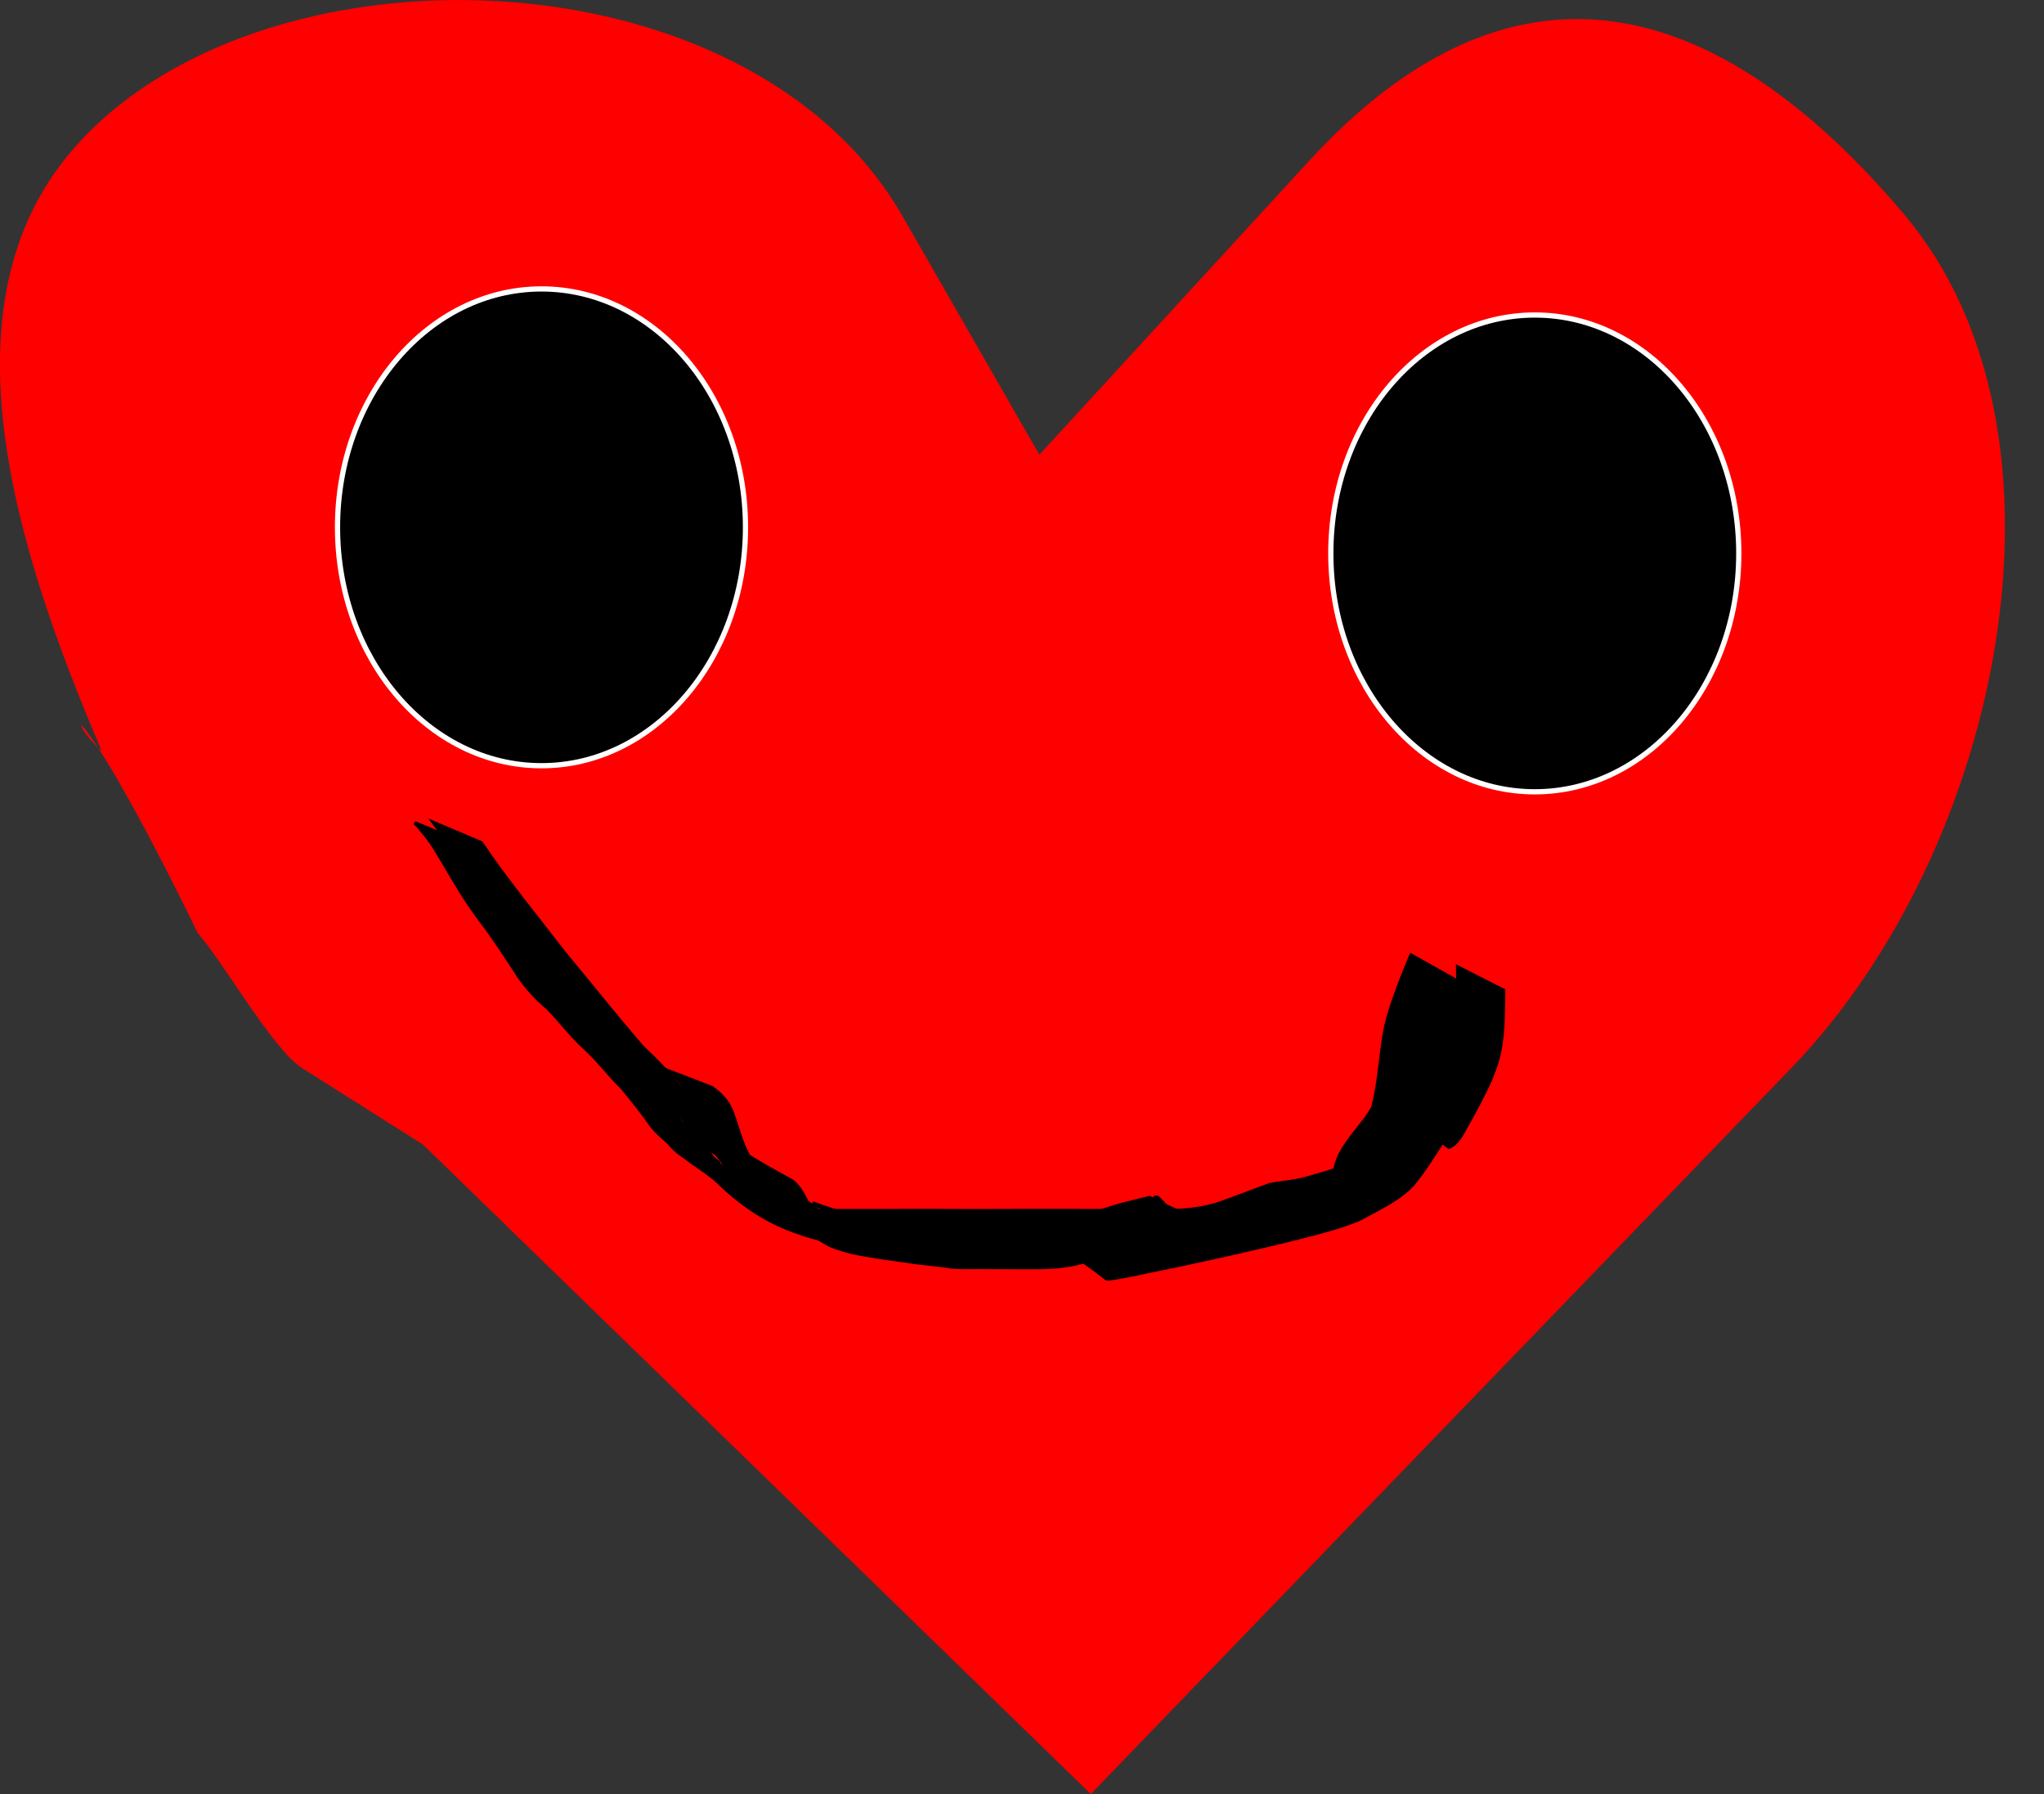
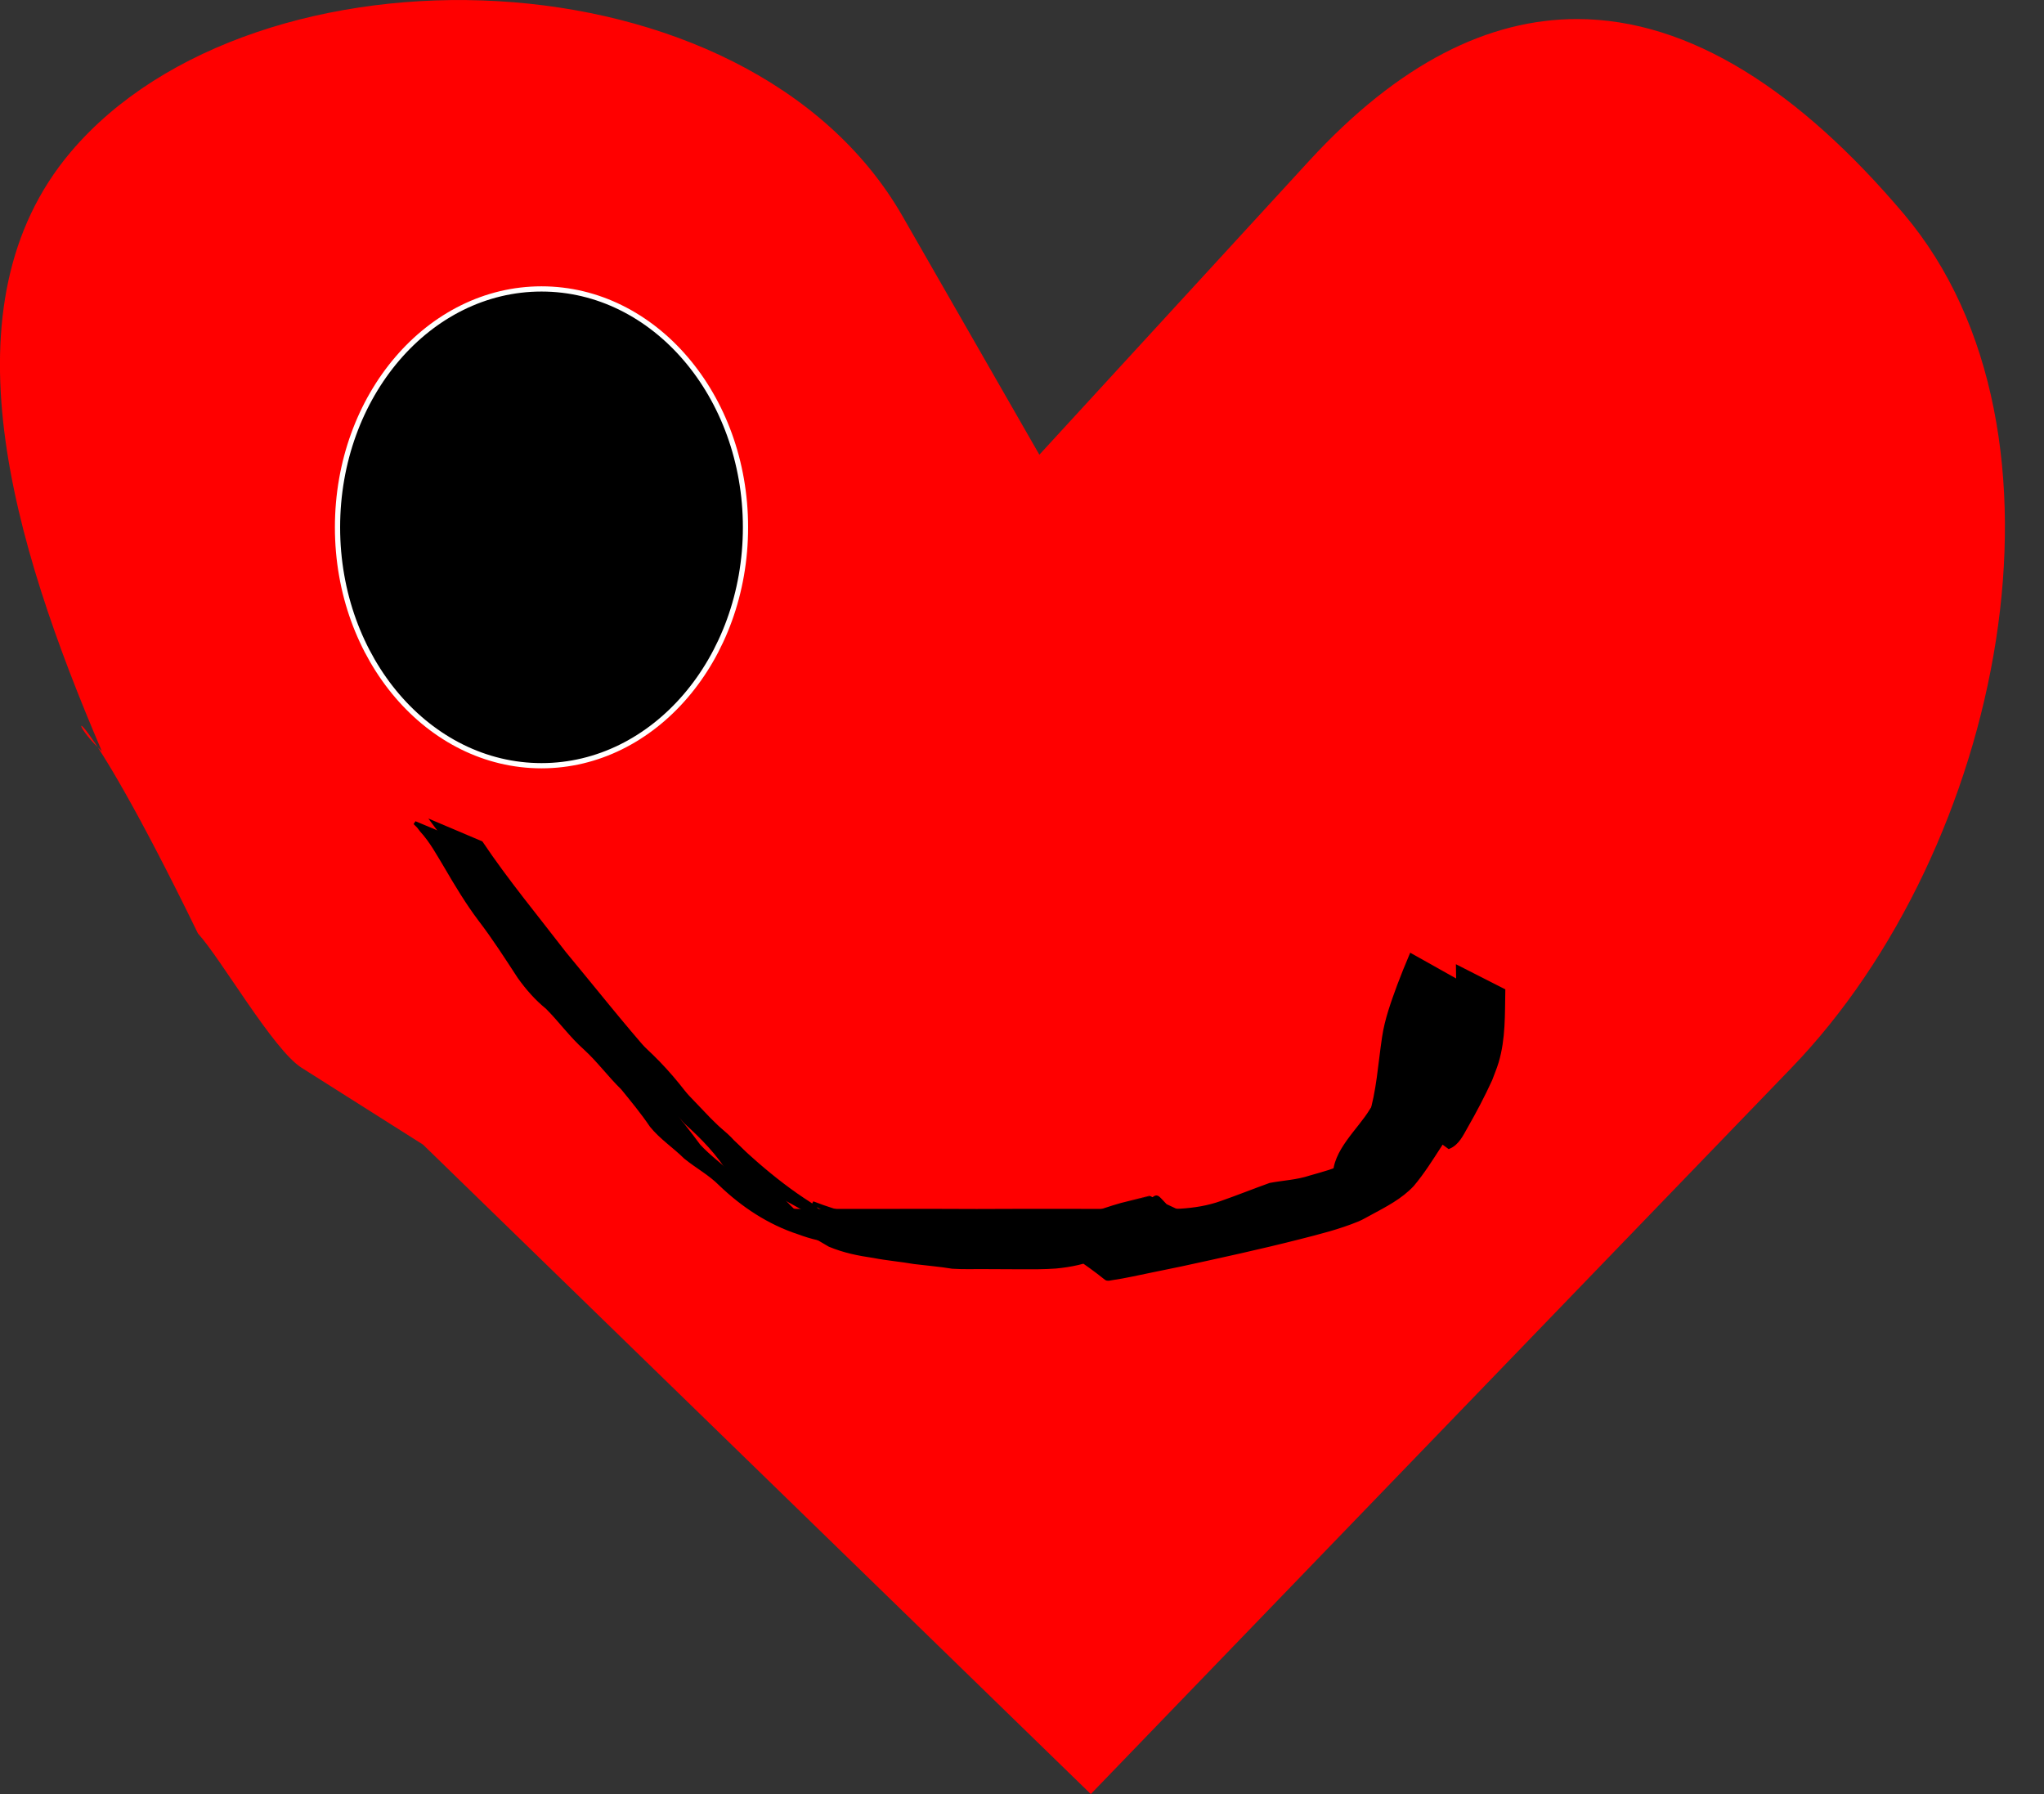
<svg xmlns="http://www.w3.org/2000/svg" viewBox="38.45 92.27 156.106 137" id="svg1" version="1.1" style="max-height: 500px" width="156.106" height="137">
  <rect x="38.45" y="92.27" width="156.106" height="137" fill="#333333" stroke="none" />
  <defs id="defs1" />
  <g id="layer1">
    <path d="m 158.898,93.725 c -6.723,-0.004 -13.589,3.338 -20.475,10.839 l -20.594,22.43 -10.45,-18.215 C 95.541,88.145 57.915,87.257 43.854,103.874 c -9.894,11.692 -4.456,29.809 2.372,45.757 -3.127,-2.84 -2.032,-5.336 7.342,13.923 1.765,1.932 5.744,8.883 7.914,10.256 l 9.274,5.868 51.001,49.595 53.517,-55.462 c 16.121,-16.707 22.644,-48.577 8.583,-65.195 -7.909,-9.347 -16.316,-14.886 -24.96,-14.891 z" style="fill:#ff0000;fill-opacity:1;stroke-width:0.325" id="path3" />
    <ellipse ry="18.205" rx="15.579" cy="132.539" cx="79.806" id="path6" style="fill:#000000;fill-opacity:1;stroke:#ffffff;stroke-width:0.399;stroke-opacity:1" />
-     <ellipse ry="18.205" rx="15.579" cy="134.531" cx="155.667" id="path6-8" style="fill:#000000;fill-opacity:1;stroke:#ffffff;stroke-width:0.399;stroke-opacity:1" />
    <path d="m 71.56,155.088 c 2.126,2.878 4.373,5.665 6.57,8.489 3.501,4.437 7.239,8.667 11.13,12.762 2.34,2.348 4.766,4.664 7.547,6.494 1.711,1.126 5.675,3.123 6.661,3.646 4.033,1.498 8.289,1.821 12.546,1.984 6.476,-0.11 12.992,-0.495 19.398,-1.51 0.982,-0.156 1.951,-0.379 2.927,-0.568 3.268,-0.918 5.962,-2.554 7.55,-5.638 0.215,-0.418 0.37,-0.864 0.554,-1.296 0.692,-1.98 0.808,-4.085 1.129,-6.143 0.209,-1.339 0.69,-2.603 1.134,-3.876 0.281,-0.78 0.586,-1.549 0.908,-2.313 0,0 -3.398,-1.907 -3.398,-1.907 v 0 c -0.327,0.769 -0.641,1.542 -0.935,2.324 -0.471,1.292 -0.947,2.584 -1.148,3.952 -0.309,2.036 -0.415,4.114 -1.034,6.088 -0.171,0.419 -0.312,0.852 -0.514,1.257 -1.493,2.991 -4.105,4.558 -7.237,5.466 -0.952,0.196 -1.897,0.427 -2.856,0.589 -6.408,1.084 -12.956,1.461 -19.446,1.396 -4.252,-0.23 -8.522,-0.576 -12.528,-2.15 0.492,0.349 2.049,0.855 1.477,1.047 -0.619,0.207 -1.147,-0.623 -1.698,-0.973 -2.836,-1.804 -5.311,-4.123 -7.691,-6.476 -1.591,-1.664 -2.839,-2.936 -4.367,-4.664 -2.307,-2.609 -4.466,-5.348 -6.69,-8.026 -2.139,-2.783 -4.39,-5.493 -6.347,-8.409 z" id="path7" style="fill:#000000;fill-opacity:1;stroke:#000000;stroke-width:0.265;stroke-opacity:1" />
-     <path d="m 102.734,185.047 c -1.102,-0.198 -2.241,-0.341 -3.316,-0.664 -0.293,-0.149 -0.647,-0.103 -0.946,-0.229 -0.154,-0.065 -0.57,-0.349 -0.423,-0.27 0.996,0.54 1.946,1.167 2.971,1.65 0.161,0.076 -0.238,-0.267 -0.342,-0.411 -0.108,-0.15 -0.195,-0.315 -0.293,-0.472 -0.419,-0.764 -0.718,-1.609 -1.408,-2.171 -6.612,-3.619 -2.095,-1.675 -4.191,-2.138 -0.281,-0.062 -0.561,-0.129 -0.836,-0.21 -0.14,-0.041 -0.54,-0.22 -0.414,-0.147 0.977,0.573 1.982,1.097 2.973,1.646 -1.261,-1.093 -1.554,-2.812 -2.106,-4.311 -0.309,-0.872 -0.859,-1.495 -1.61,-2.003 0,0 -3.684,-1.419 -3.684,-1.419 v 0 c 0.787,0.405 1.404,0.934 1.751,1.776 0.606,1.531 0.885,3.239 1.98,4.521 1.272,0.736 2.527,1.5 3.815,2.208 0.352,0.193 0.887,0.229 1.273,0.333 0.13,0.035 0.5,0.185 0.387,0.113 -0.99,-0.629 -2.02,-1.195 -3.029,-1.792 0.836,0.345 1.118,1.238 1.503,2 0.095,0.165 0.19,0.329 0.284,0.494 0.098,0.172 0.128,0.404 0.291,0.517 1.923,1.329 3.161,2.255 5.182,2.713 1.11,0.252 2.234,0.46 3.358,0.639 z" id="path8" style="fill:#000000;fill-opacity:1;stroke:#000000;stroke-width:0.265;stroke-opacity:1" />
    <path d="m 149.777,166.12 c 0.031,1.812 0.111,3.663 -0.383,5.429 -0.124,0.444 -0.304,0.871 -0.457,1.307 -0.546,1.216 -1.173,2.399 -1.856,3.544 -0.072,0.12 -0.67,1.197 -1.007,1.306 -0.088,0.029 -0.073,-0.171 -0.109,-0.257 1.107,0.56 2.131,1.328 3.321,1.679 0.216,0.064 0.051,-0.449 0.098,-0.669 0.06,-0.284 0.144,-0.562 0.223,-0.841 0.264,-0.934 0.608,-1.82 0.976,-2.717 0.389,-0.965 0.762,-1.937 1.176,-2.892 0.177,-0.409 0.346,-0.673 0.254,-0.72 -1.211,-0.61 -2.491,-1.072 -3.737,-1.609 -0.817,1.482 -1.655,2.953 -2.518,4.411 -0.13,0.212 -0.666,1.143 -0.915,1.362 -0.041,0.036 -0.202,-0.076 -0.154,-0.052 1.144,0.551 2.215,1.302 3.439,1.637 0.216,0.059 0.102,-0.436 0.169,-0.65 0.087,-0.278 0.194,-0.549 0.291,-0.824 0.564,-1.643 1.159,-3.268 1.82,-4.875 0.179,-0.448 1.046,-2.141 1.706,-1.408 -1.103,-0.591 -2.148,-1.308 -3.309,-1.773 -0.131,-0.052 -0.037,0.281 -0.076,0.416 -0.054,0.191 -0.124,0.377 -0.2,0.561 -0.262,0.628 -0.62,1.191 -0.992,1.757 -1.343,2.344 -2.835,4.599 -4.364,6.824 -0.898,1.5 -2.87,3.143 -2.784,5.041 2.427,5.598 4.646,1.181 5.788,-0.624 0.8,-1.4 1.884,-2.566 3.027,-3.686 0.443,-0.457 0.876,-0.932 1.373,-1.333 0.05,-0.04 0.217,-0.071 0.161,-0.103 -3.597,-2.031 -2.879,-2.934 -3.786,-1.415 -0.701,0.931 -1.359,1.875 -1.946,2.884 -0.637,1.008 -1.281,1.989 -2.064,2.888 -0.862,0.936 -2.025,1.464 -3.116,2.073 -0.307,0.172 -0.599,0.375 -0.921,0.517 -1.256,0.557 -3.026,1.066 -4.28,1.407 -2.962,0.807 -5.965,1.43 -8.971,2.042 -2.445,0.454 -1.884,0.364 -4.122,0.731 -0.433,0.071 -0.862,0.2 -1.301,0.208 -0.165,0.003 -0.611,-0.25 -0.462,-0.178 3.891,1.882 2.588,2.529 4.401,1.125 1.512,-1.063 3.211,-1.754 4.979,-2.25 1.827,-0.861 -0.142,-1.198 -2.914,-2.67 -0.005,-0.003 -2.049,0.516 -2.135,0.538 -1.685,0.476 -3.312,1.13 -4.94,1.768 -1.049,0.445 -2.155,0.618 -3.282,0.692 -0.88,0.04 -1.762,0.029 -2.643,0.023 -0.848,-0.007 -1.696,-0.007 -2.543,-0.007 -0.89,-0.035 -1.792,0.074 -2.673,-0.069 -0.955,-0.192 -1.935,-0.194 -2.891,-0.361 -1.033,-0.16 -2.065,-0.263 -3.086,-0.484 -1.214,-0.148 -2.16,-0.355 -3.282,-0.884 0.826,0.466 1.638,0.958 2.477,1.399 0.305,0.16 -0.588,-0.361 -0.873,-0.556 -0.973,-0.669 -1.771,-1.443 -2.522,-2.346 -0.966,-1.485 -2.137,-2.784 -3.428,-3.99 -0.608,-0.698 -1.396,-1.199 -2.07,-1.821 -0.577,-0.533 -0.716,-0.745 -1.23,-1.364 -1.167,-1.59 -2.468,-3.04 -3.959,-4.326 -0.806,-0.652 -1.63,-1.282 -2.425,-1.948 -1.116,-0.829 -2.04,-1.844 -2.877,-2.945 -0.862,-1.155 -1.753,-2.289 -2.708,-3.368 -0.79,-0.844 -1.512,-1.748 -2.247,-2.639 0,0 -3.59,-1.527 -3.59,-1.527 v 0 c 0.739,0.89 1.455,1.8 2.236,2.654 0.976,1.049 1.839,2.196 2.713,3.33 0.825,1.113 1.693,2.193 2.823,3.017 0.789,0.683 1.611,1.33 2.446,1.956 0.398,0.337 0.815,0.653 1.202,1.004 1.069,0.971 1.927,2.136 2.815,3.267 0.347,0.446 0.763,1.01 1.164,1.418 0.65,0.661 1.524,1.081 2.108,1.819 1.301,1.174 2.517,2.416 3.428,3.928 0.327,0.411 0.638,0.82 1.007,1.196 1.837,1.868 4.378,2.93 6.561,4.258 1.136,0.469 2.171,0.672 3.374,0.85 1.025,0.201 2.067,0.282 3.095,0.463 0.969,0.121 1.943,0.196 2.907,0.356 0.897,0.062 1.797,0.015 2.695,0.03 0.849,0.003 1.699,0.008 2.548,0.012 0.885,0.003 1.771,0.008 2.654,-0.057 1.147,-0.107 2.263,-0.336 3.323,-0.807 1.605,-0.649 3.223,-1.287 4.899,-1.73 0.339,-0.078 1.182,-0.284 1.56,-0.325 0.172,-0.019 0.65,0.11 0.52,-0.004 -3.513,-3.052 -1.936,-2.654 -3.483,-1.97 -1.771,0.578 -3.476,1.323 -5.012,2.396 -1.827,1.384 -1.374,0.6 2.023,3.324 0.122,0.098 0.314,0.026 0.468,0.004 1.022,-0.144 2.028,-0.387 3.04,-0.588 0.749,-0.149 1.496,-0.308 2.244,-0.461 3.002,-0.653 6.007,-1.305 8.986,-2.063 1.52,-0.387 3.041,-0.764 4.495,-1.362 0.333,-0.137 0.64,-0.331 0.96,-0.496 1.14,-0.619 2.319,-1.213 3.216,-2.177 0.782,-0.927 1.418,-1.943 2.075,-2.961 0.599,-0.996 1.26,-1.938 1.964,-2.861 0.971,-1.472 0.495,-0.471 -2.99,-2.684 -0.058,-0.037 -0.098,0.097 -0.147,0.145 -0.29,0.284 -0.543,0.526 -0.831,0.821 -0.174,0.178 -0.344,0.36 -0.516,0.54 -1.166,1.139 -2.252,2.345 -3.068,3.768 -0.447,0.71 -0.872,1.457 -1.438,2.083 -0.111,0.123 -0.5,0.228 -0.371,0.331 2.435,1.938 4.49,1.948 2.942,1.909 -0.034,-0.1 -0.098,-0.194 -0.102,-0.299 -0.055,-1.371 1.953,-3.457 2.606,-4.553 1.545,-2.22 3.049,-4.471 4.471,-6.773 0.502,-0.769 0.976,-1.551 1.279,-2.424 0.059,-0.171 0.284,-0.399 0.151,-0.522 -1.02,-0.938 -2.245,-1.625 -3.368,-2.437 -1.067,0.072 -1.601,1.062 -1.983,1.945 -0.646,1.617 -1.248,3.245 -1.815,4.892 -0.107,0.278 -0.22,0.554 -0.322,0.835 -0.084,0.23 -0.409,0.523 -0.236,0.697 3.226,3.227 3.059,3.186 4.491,0.83 0.849,-1.434 1.683,-2.879 2.541,-4.305 -1.079,-0.719 -2.164,-1.431 -3.238,-2.158 -0.035,-0.024 0.122,0.004 0.118,0.046 -0.019,0.173 -0.117,0.328 -0.178,0.491 -0.364,0.974 -0.767,1.932 -1.161,2.895 -0.494,1.183 -0.937,2.37 -1.269,3.61 -0.065,0.242 -0.344,0.552 -0.169,0.731 0.977,1.001 2.233,1.686 3.35,2.529 0.663,-0.281 0.965,-0.954 1.309,-1.555 0.673,-1.175 1.306,-2.377 1.869,-3.609 0.164,-0.448 0.354,-0.887 0.49,-1.344 0.53,-1.773 0.468,-3.631 0.504,-5.46 z" id="path9" style="fill:#000000;fill-opacity:1;stroke:#000000;stroke-width:0.265;stroke-opacity:1" />
    <path d="m 147.24,172.661 c -0.519,1.202 -0.969,2.435 -1.506,3.629 -0.384,1.059 -1.006,1.952 -1.755,2.782 -0.764,0.812 -1.655,1.539 -2.643,2.063 -0.865,0.528 -1.856,0.748 -2.816,1.03 -0.995,0.334 -2.047,0.376 -3.069,0.568 -1.243,0.447 -2.471,0.939 -3.72,1.376 -1.009,0.362 -2.061,0.527 -3.125,0.594 -1.026,0.038 -2.054,0.029 -3.08,0.029 -1.185,-0.004 -2.37,-0.007 -3.556,-0.011 -0.893,-0.003 -1.787,-0.004 -2.68,-0.005 -0.808,-2.7e-4 -1.616,-2.7e-4 -2.425,-2.7e-4 -1.273,0.005 -2.546,0.014 -3.82,0.012 -1.134,-0.003 -2.268,-0.008 -3.403,-0.011 -0.99,0.001 -1.981,4e-5 -2.971,0.003 -1.259,0.002 -2.518,0.005 -3.777,0.003 -1.188,-0.004 -2.377,-1e-5 -3.565,-5.3e-4 -1.054,-0.028 -2.021,-0.38 -2.991,-0.751 -1.296,-0.431 -3.443,-1.722 2.26,1.41 0.176,0.097 -0.339,-0.215 -0.5,-0.334 -0.405,-0.299 -0.627,-0.519 -1,-0.858 -0.787,-0.818 -1.756,-1.402 -2.653,-2.082 -0.865,-0.788 -1.823,-1.482 -2.62,-2.341 -0.714,-0.975 -1.471,-1.917 -2.227,-2.86 -0.967,-1.007 -1.837,-2.104 -2.828,-3.087 -1.065,-0.941 -1.942,-2.059 -2.901,-3.099 -0.768,-0.719 -1.52,-1.427 -2.149,-2.273 -1.016,-1.475 -1.995,-2.978 -3.059,-4.419 -0.957,-1.252 -1.763,-2.614 -2.57,-3.966 -0.585,-0.956 -1.102,-1.956 -1.808,-2.831 -0.335,-0.409 -0.167,-0.209 -0.504,-0.6 0,0 -3.649,-1.526 -3.649,-1.526 v 0 c 0.363,0.359 0.189,0.164 0.516,0.588 0.76,0.831 1.287,1.822 1.868,2.782 0.803,1.375 1.629,2.749 2.587,4.021 1.079,1.407 2.036,2.905 3.005,4.389 0.622,0.868 1.302,1.646 2.135,2.324 1.004,1.005 1.835,2.175 2.904,3.12 1.027,0.939 1.847,2.068 2.844,3.038 0.76,0.933 1.532,1.868 2.206,2.864 0.747,0.927 1.751,1.578 2.595,2.413 0.876,0.715 1.879,1.246 2.681,2.057 1.698,1.629 3.714,2.965 5.972,3.701 0.988,0.365 2,0.629 3.062,0.628 1.188,-5.3e-4 2.376,0.004 3.563,-5.3e-4 1.261,-0.003 2.523,0.001 3.784,0.003 0.994,0.003 1.987,0.002 2.981,0.003 1.125,-0.003 2.249,-0.007 3.374,-0.01 1.285,-0.002 2.569,0.007 3.854,0.012 0.808,-1e-5 1.616,-1e-5 2.424,-2.6e-4 0.889,-5.3e-4 1.779,-0.002 2.668,-0.003 1.182,-0.001 2.363,5.3e-4 3.545,0.004 1.039,0.005 2.08,0.026 3.118,-0.042 1.079,-0.102 2.139,-0.315 3.157,-0.698 1.231,-0.444 2.449,-0.942 3.703,-1.305 1.038,-0.156 2.082,-0.285 3.086,-0.61 0.991,-0.279 1.997,-0.549 2.881,-1.096 0.994,-0.593 1.902,-1.34 2.694,-2.182 0.768,-0.864 1.434,-1.785 1.818,-2.888 0.517,-1.195 0.951,-2.425 1.525,-3.596 z" id="path10" style="fill:#000000;fill-opacity:1;stroke:#000000;stroke-width:0.265;stroke-opacity:1" />
    <circle r="0.054" cy="172.139" cx="292.959" style="fill:#000000;stroke:#000000;stroke-width:0.265" id="path11" />
-     <path d="m 91.436,179.725 c -1.338,-0.304 -3.693,-1.474 1.855,1.31 0.173,0.087 -0.307,-0.242 -0.431,-0.39 -0.33,-0.396 -0.398,-0.684 -0.585,-1.159 -0.057,-0.219 -0.114,-0.438 -0.171,-0.656 0,0 -3.531,-1.695 -3.531,-1.695 v 0 c 0.052,0.231 0.103,0.462 0.155,0.693 0.166,0.527 0.222,0.825 0.511,1.298 1.087,1.783 3.394,2.464 5.334,3.014 z" id="path12" style="fill:#000000;fill-opacity:1;stroke:#000000;stroke-width:0.265;stroke-opacity:1" />
    <circle r="0.054" cy="188.706" cx="122.437" style="fill:#000000;stroke:#000000;stroke-width:0.265" id="path13" />
  </g>
</svg>